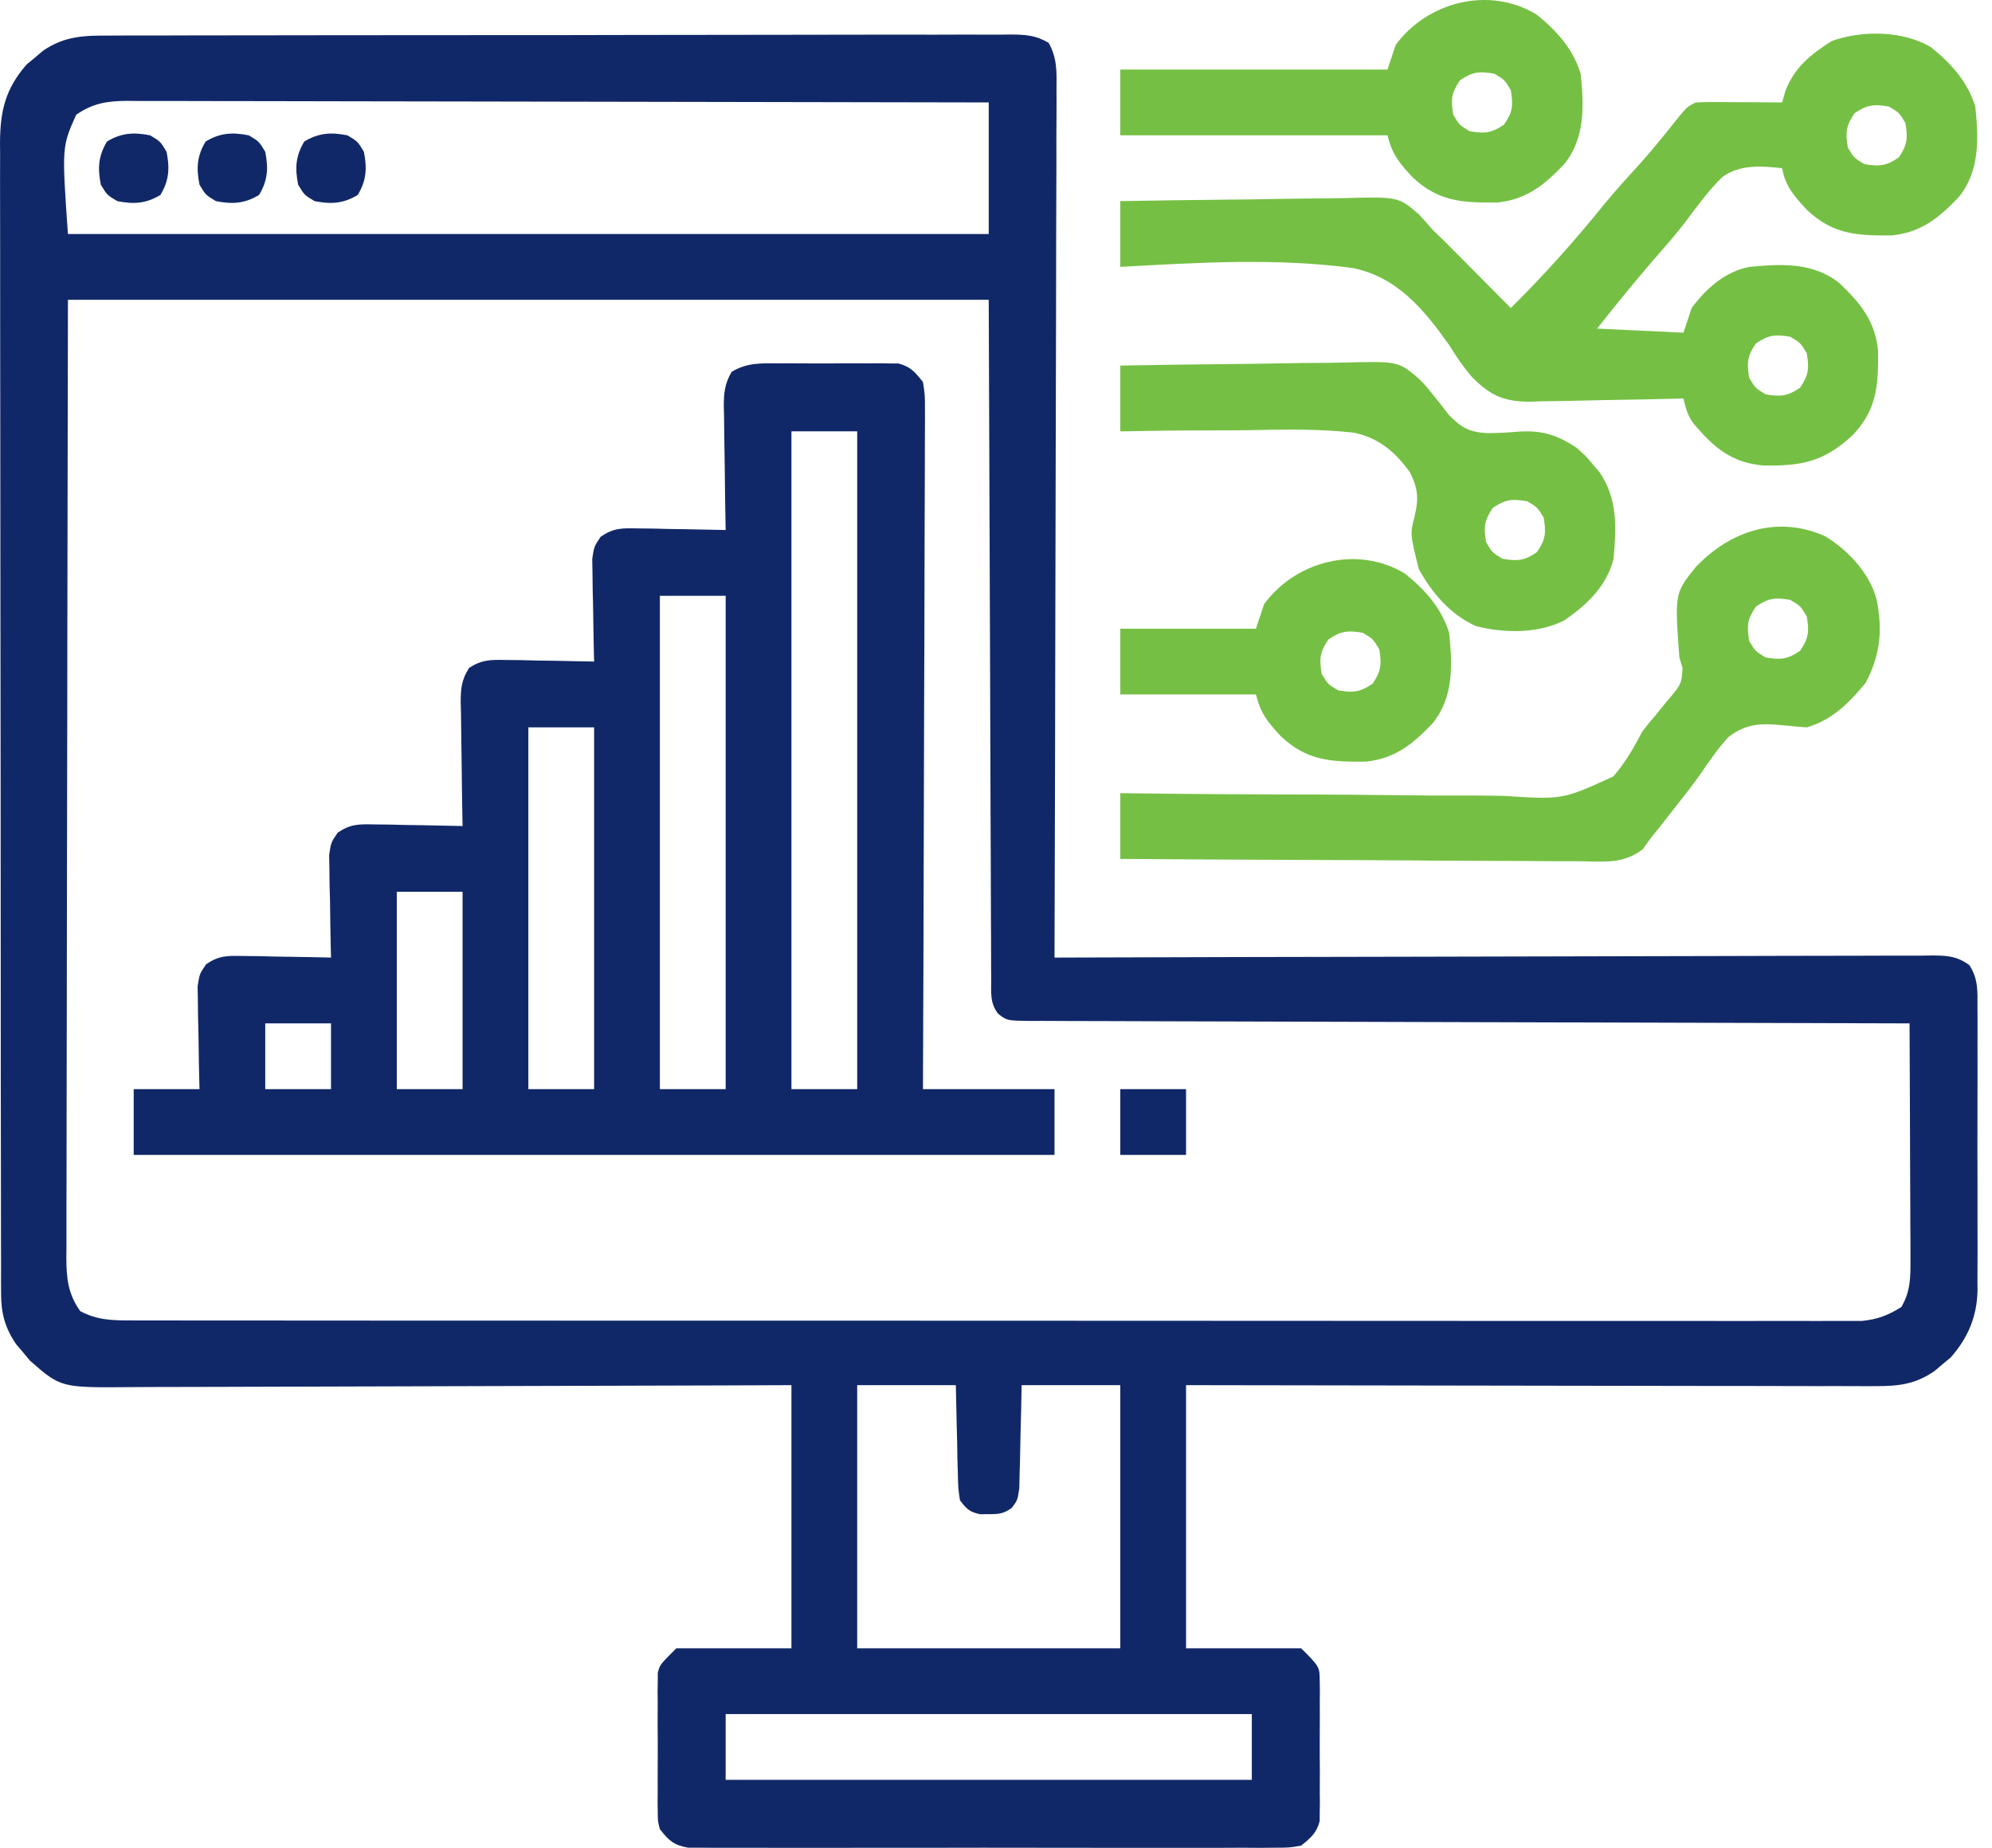
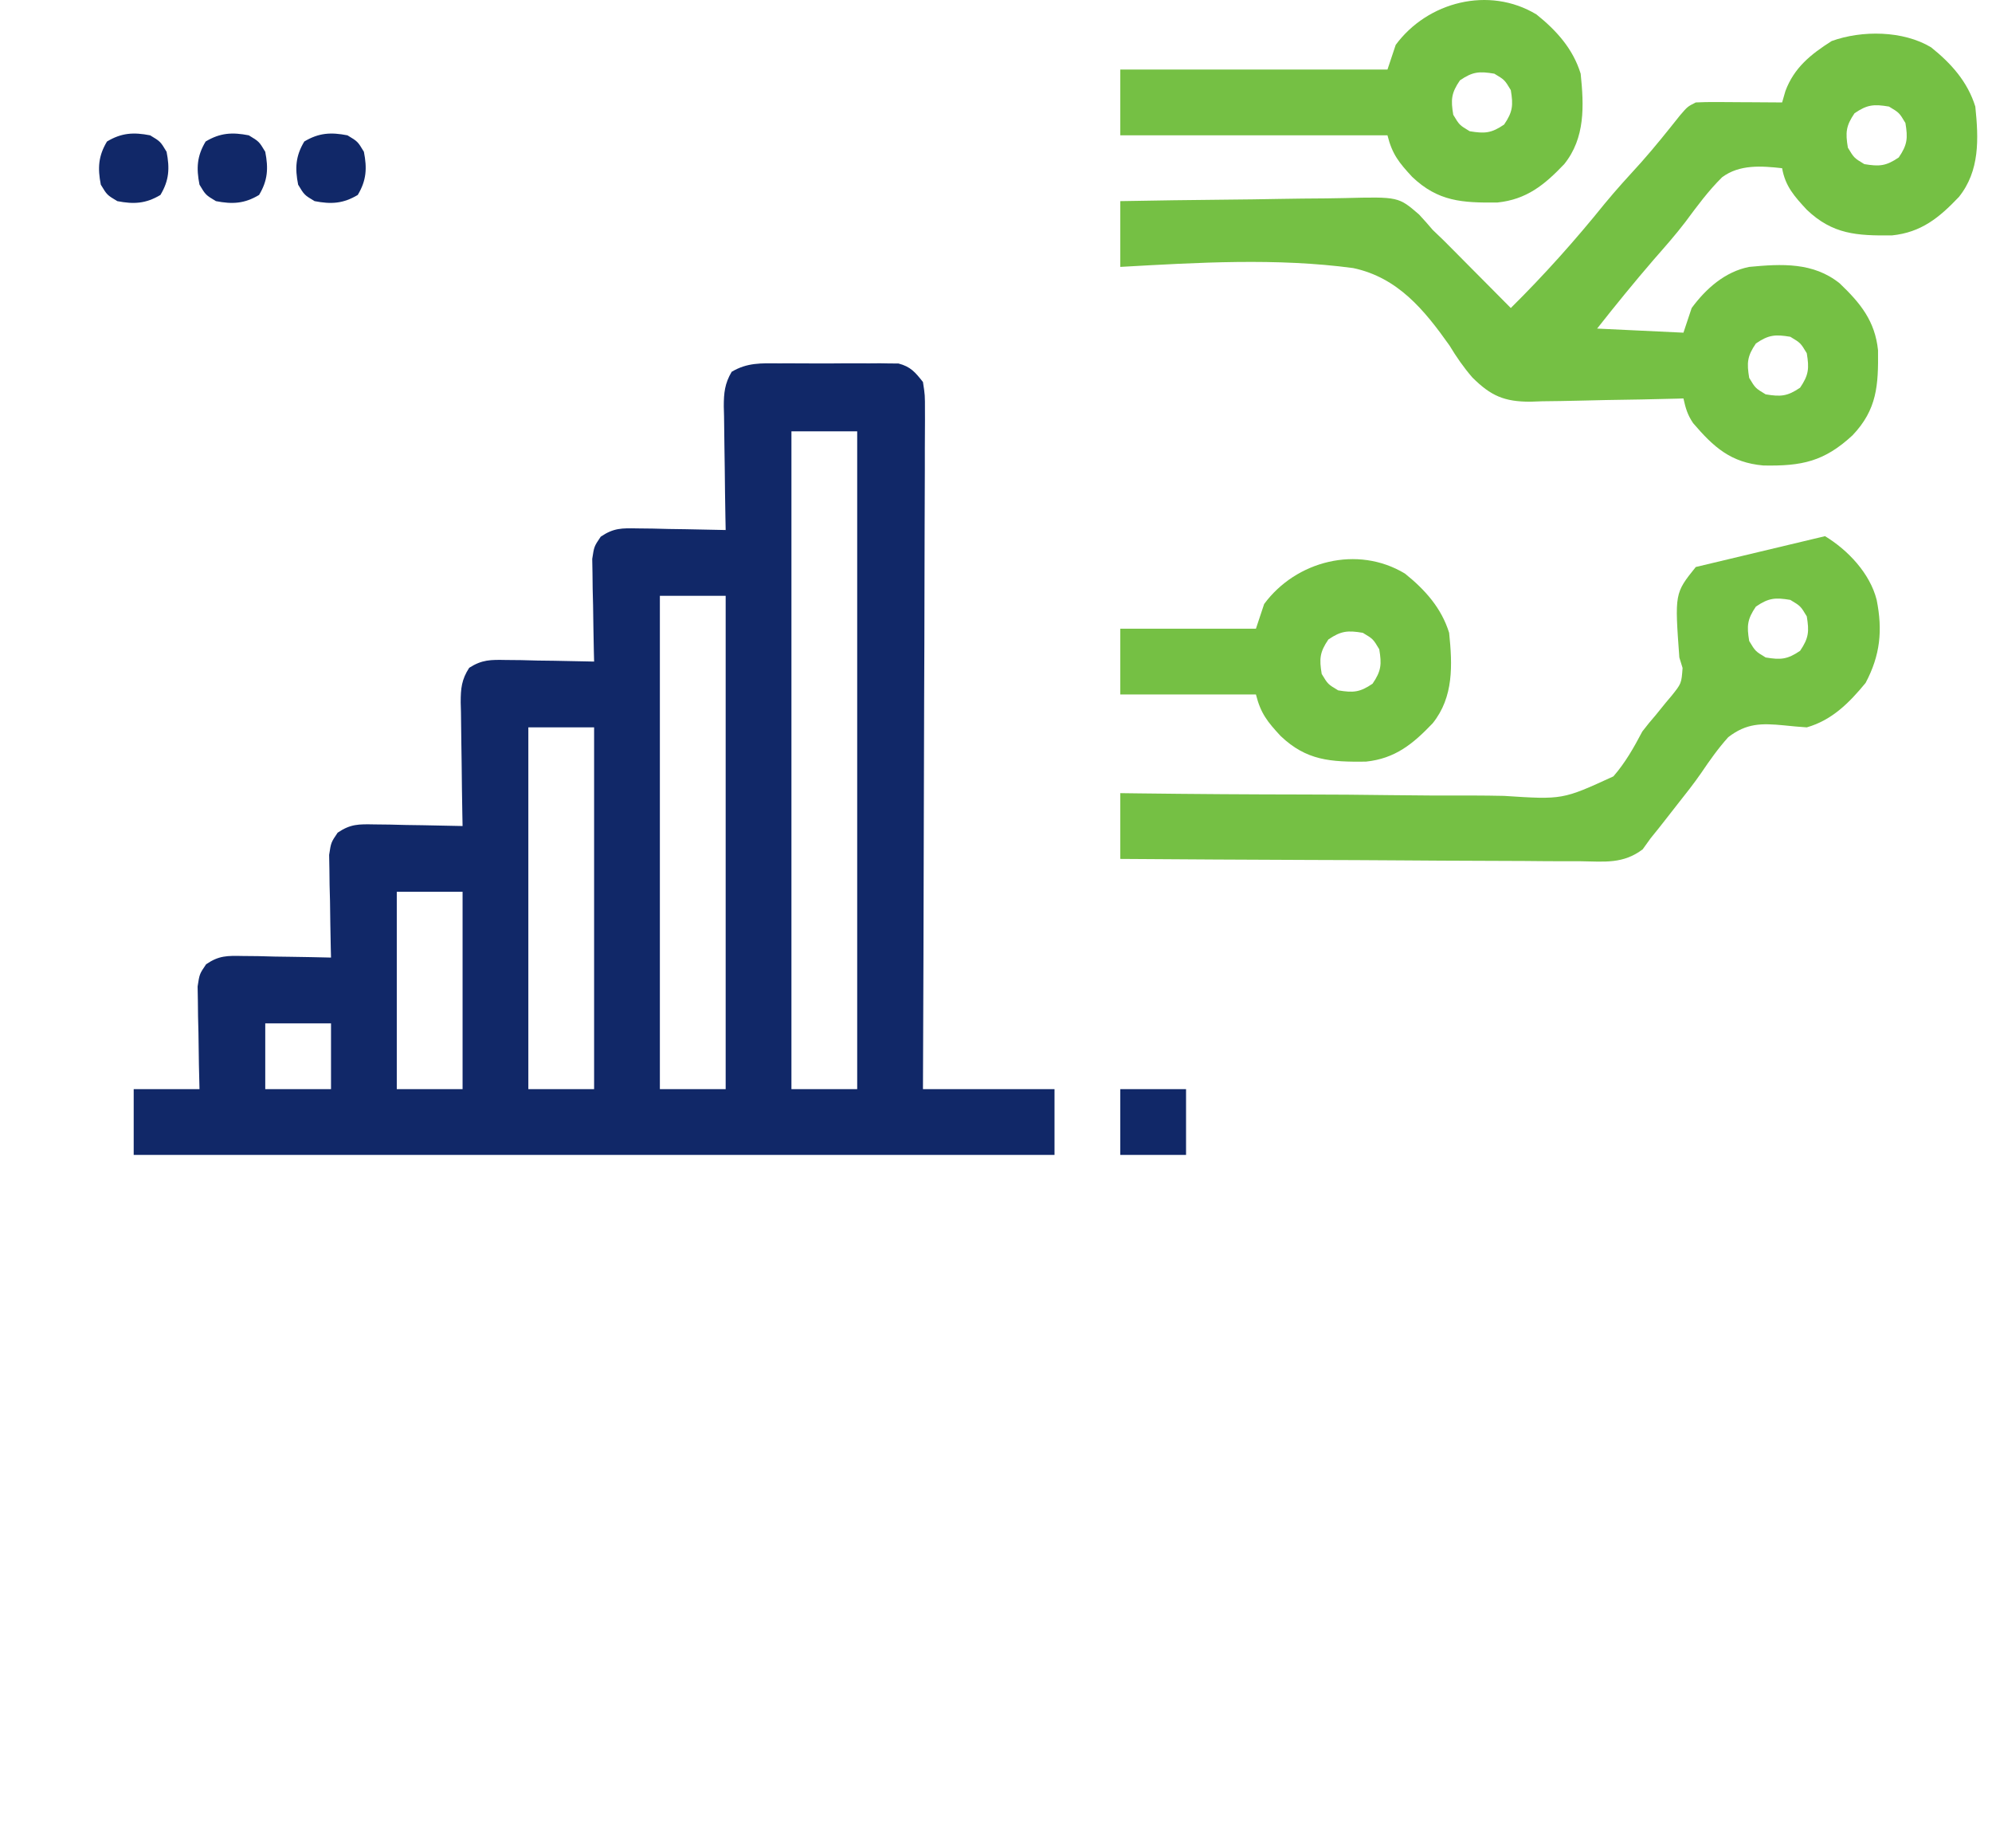
<svg xmlns="http://www.w3.org/2000/svg" width="69" height="64" viewBox="0 0 69 64" fill="none">
-   <path d="M3.848 1.232C3.984 1.231 4.121 1.231 4.262 1.23C4.721 1.228 5.18 1.229 5.639 1.229C5.968 1.228 6.297 1.227 6.625 1.226C7.519 1.223 8.412 1.223 9.306 1.223C10.051 1.222 10.796 1.221 11.542 1.22C13.199 1.218 14.856 1.217 16.513 1.217C16.662 1.217 16.662 1.217 16.814 1.217C16.963 1.217 16.963 1.217 17.116 1.217C18.73 1.218 20.344 1.215 21.958 1.211C23.616 1.207 25.273 1.205 26.93 1.205C27.861 1.205 28.791 1.204 29.722 1.201C30.596 1.198 31.471 1.198 32.345 1.201C32.667 1.201 32.988 1.2 33.31 1.198C33.748 1.196 34.185 1.198 34.623 1.2C34.751 1.198 34.879 1.197 35.011 1.195C35.533 1.201 35.864 1.217 36.321 1.481C36.623 2.007 36.603 2.507 36.595 3.097C36.596 3.226 36.596 3.354 36.597 3.487C36.598 3.918 36.594 4.349 36.591 4.78C36.591 5.089 36.591 5.397 36.592 5.706C36.592 6.545 36.588 7.384 36.584 8.223C36.581 9.1 36.581 9.976 36.58 10.852C36.578 12.512 36.573 14.173 36.568 15.833C36.561 17.723 36.558 19.612 36.555 21.502C36.549 25.39 36.539 29.278 36.527 33.166C36.768 33.165 36.768 33.165 37.014 33.164C40.926 33.151 44.838 33.142 48.75 33.136C50.642 33.133 52.534 33.129 54.426 33.123C56.074 33.117 57.723 33.113 59.371 33.112C60.244 33.111 61.118 33.109 61.991 33.105C62.812 33.101 63.633 33.1 64.455 33.101C64.757 33.101 65.059 33.1 65.361 33.098C65.772 33.095 66.183 33.095 66.595 33.097C66.715 33.095 66.835 33.094 66.959 33.092C67.473 33.097 67.788 33.119 68.211 33.423C68.522 33.884 68.501 34.329 68.496 34.867C68.497 35.037 68.497 35.037 68.499 35.211C68.501 35.586 68.5 35.961 68.498 36.336C68.498 36.597 68.499 36.859 68.499 37.12C68.5 37.668 68.499 38.217 68.496 38.765C68.493 39.465 68.495 40.166 68.498 40.867C68.5 41.407 68.5 41.947 68.498 42.487C68.498 42.745 68.498 43.004 68.5 43.262C68.501 43.624 68.499 43.986 68.496 44.348C68.497 44.454 68.498 44.559 68.499 44.668C68.484 45.587 68.179 46.32 67.573 47.012C67.48 47.089 67.387 47.165 67.292 47.244C67.199 47.323 67.107 47.402 67.012 47.483C66.343 47.944 65.774 48.009 64.97 48.008C64.867 48.008 64.765 48.009 64.66 48.009C64.317 48.01 63.975 48.008 63.633 48.006C63.388 48.006 63.142 48.006 62.896 48.007C62.23 48.007 61.564 48.005 60.898 48.003C60.201 48.001 59.505 48.001 58.808 48.001C57.489 48 56.171 47.997 54.852 47.995C53.351 47.991 51.849 47.99 50.348 47.988C47.26 47.985 44.171 47.98 41.083 47.974C41.083 50.981 41.083 53.989 41.083 57.087C42.399 57.087 43.715 57.087 45.07 57.087C45.711 57.728 45.711 57.728 45.713 58.235C45.716 58.403 45.716 58.403 45.719 58.575C45.717 58.755 45.717 58.755 45.715 58.938C45.716 59.062 45.716 59.187 45.717 59.315C45.717 59.577 45.716 59.839 45.714 60.102C45.711 60.503 45.714 60.904 45.718 61.305C45.717 61.56 45.716 61.816 45.715 62.071C45.716 62.191 45.718 62.31 45.719 62.434C45.716 62.602 45.716 62.602 45.713 62.774C45.713 62.872 45.712 62.97 45.712 63.071C45.604 63.489 45.403 63.652 45.07 63.922C44.663 63.993 44.664 63.993 44.184 63.994C43.911 63.996 43.911 63.996 43.632 63.999C43.431 63.998 43.229 63.997 43.028 63.995C42.815 63.996 42.603 63.997 42.391 63.998C41.814 64.001 41.237 64 40.661 63.998C40.057 63.997 39.454 63.998 38.851 63.999C37.838 64 36.825 63.999 35.811 63.996C34.64 63.993 33.468 63.994 32.297 63.997C31.291 64 30.286 64 29.28 63.998C28.679 63.998 28.079 63.998 27.478 63.999C26.913 64.001 26.348 64 25.784 63.997C25.576 63.996 25.369 63.996 25.162 63.997C24.879 63.999 24.596 63.996 24.313 63.994C24.155 63.994 23.996 63.994 23.833 63.993C23.334 63.905 23.166 63.746 22.857 63.352C22.785 63.071 22.785 63.071 22.784 62.774C22.781 62.605 22.781 62.605 22.778 62.434C22.779 62.314 22.78 62.194 22.782 62.071C22.781 61.946 22.78 61.822 22.78 61.694C22.779 61.432 22.781 61.169 22.783 60.907C22.786 60.506 22.783 60.105 22.779 59.703C22.78 59.448 22.78 59.193 22.782 58.938C22.78 58.818 22.779 58.698 22.778 58.575C22.781 58.407 22.781 58.407 22.784 58.235C22.784 58.137 22.784 58.039 22.785 57.937C22.857 57.657 22.857 57.657 23.427 57.087C24.742 57.087 26.058 57.087 27.414 57.087C27.414 54.08 27.414 51.072 27.414 47.974C26.29 47.978 26.29 47.978 25.144 47.983C22.672 47.992 20.199 47.999 17.726 48.004C16.227 48.007 14.727 48.011 13.228 48.017C11.921 48.023 10.614 48.026 9.306 48.028C8.615 48.028 7.923 48.03 7.231 48.034C6.579 48.038 5.927 48.039 5.276 48.038C5.037 48.039 4.798 48.04 4.559 48.042C2.108 48.063 2.108 48.063 1.037 47.125C0.96 47.032 0.884 46.939 0.805 46.844C0.726 46.752 0.647 46.659 0.565 46.564C0.177 46 0.039 45.496 0.038 44.815C0.037 44.595 0.037 44.595 0.035 44.371C0.036 44.211 0.036 44.051 0.037 43.886C0.036 43.715 0.035 43.545 0.035 43.369C0.033 42.895 0.033 42.422 0.033 41.948C0.034 41.437 0.032 40.927 0.031 40.416C0.028 39.415 0.027 38.414 0.027 37.414C0.027 36.6 0.027 35.787 0.026 34.973C0.023 32.667 0.022 30.36 0.022 28.053C0.022 27.929 0.022 27.805 0.022 27.677C0.022 27.552 0.022 27.428 0.022 27.299C0.022 25.282 0.02 23.264 0.015 21.247C0.011 19.175 0.009 17.103 0.01 15.031C0.01 13.868 0.009 12.705 0.006 11.542C0.003 10.552 0.003 9.562 0.005 8.571C0.006 8.066 0.006 7.561 0.003 7.056C0 6.508 0.002 5.96 0.004 5.412C0.003 5.253 0.002 5.094 0 4.93C0.01 3.837 0.184 3.077 0.924 2.232C1.017 2.156 1.11 2.079 1.205 2C1.297 1.921 1.39 1.842 1.485 1.761C2.253 1.232 2.945 1.229 3.848 1.232ZM2.638 3.976C2.142 5.089 2.142 5.089 2.353 8.105C12.879 8.105 23.404 8.105 34.248 8.105C34.248 6.601 34.248 5.098 34.248 3.548C30.253 3.539 26.258 3.531 22.262 3.526C20.407 3.524 18.552 3.521 16.697 3.516C15.08 3.512 13.464 3.509 11.847 3.508C10.991 3.508 10.135 3.506 9.278 3.503C8.473 3.5 7.667 3.499 6.861 3.5C6.566 3.5 6.27 3.499 5.974 3.497C5.57 3.495 5.166 3.496 4.763 3.497C4.645 3.496 4.528 3.495 4.407 3.493C3.72 3.499 3.22 3.569 2.638 3.976ZM2.353 10.383C2.341 16.436 2.341 16.436 2.332 22.489C2.331 23.305 2.331 24.121 2.33 24.937C2.33 25.039 2.329 25.141 2.329 25.247C2.327 26.898 2.324 28.549 2.32 30.2C2.316 31.894 2.314 33.588 2.313 35.282C2.312 36.234 2.311 37.186 2.308 38.138C2.305 39.033 2.304 39.928 2.305 40.824C2.305 41.153 2.304 41.482 2.302 41.811C2.3 42.259 2.301 42.708 2.302 43.157C2.3 43.287 2.299 43.417 2.298 43.552C2.303 44.27 2.349 44.806 2.78 45.411C3.367 45.722 3.882 45.732 4.538 45.732C4.695 45.733 4.695 45.733 4.855 45.733C5.205 45.735 5.556 45.734 5.907 45.733C6.161 45.733 6.415 45.734 6.669 45.735C7.367 45.736 8.065 45.736 8.763 45.735C9.515 45.735 10.268 45.736 11.02 45.737C12.495 45.739 13.97 45.739 15.444 45.739C16.642 45.739 17.841 45.739 19.039 45.739C19.209 45.739 19.38 45.74 19.555 45.74C19.901 45.74 20.247 45.74 20.593 45.74C23.841 45.742 27.088 45.742 30.335 45.741C33.308 45.74 36.281 45.742 39.253 45.744C42.303 45.747 45.354 45.748 48.404 45.748C50.118 45.747 51.831 45.748 53.544 45.75C55.003 45.751 56.461 45.752 57.92 45.75C58.664 45.749 59.408 45.749 60.153 45.751C60.834 45.752 61.515 45.752 62.196 45.75C62.443 45.749 62.69 45.75 62.936 45.751C63.271 45.752 63.606 45.751 63.941 45.749C64.127 45.749 64.313 45.749 64.505 45.749C65.05 45.691 65.395 45.556 65.859 45.269C66.175 44.737 66.178 44.249 66.176 43.639C66.176 43.457 66.176 43.275 66.176 43.087C66.175 42.889 66.173 42.691 66.172 42.494C66.171 42.29 66.171 42.087 66.17 41.884C66.169 41.35 66.166 40.817 66.163 40.283C66.16 39.738 66.159 39.193 66.158 38.648C66.155 37.58 66.15 36.512 66.144 35.444C65.983 35.443 65.822 35.443 65.656 35.443C61.741 35.434 57.827 35.423 53.913 35.41C52.02 35.404 50.127 35.398 48.234 35.394C46.585 35.391 44.935 35.386 43.286 35.38C42.412 35.376 41.538 35.374 40.665 35.373C39.843 35.372 39.021 35.369 38.199 35.365C37.897 35.364 37.595 35.363 37.293 35.363C36.881 35.364 36.47 35.361 36.059 35.358C35.938 35.359 35.817 35.359 35.693 35.36C34.881 35.35 34.881 35.35 34.574 35.111C34.279 34.729 34.336 34.368 34.334 33.893C34.333 33.743 34.333 33.743 34.331 33.59C34.328 33.252 34.329 32.915 34.329 32.578C34.328 32.332 34.327 32.087 34.325 31.842C34.321 31.184 34.319 30.526 34.319 29.868C34.318 29.251 34.314 28.634 34.311 28.017C34.303 26.212 34.298 24.407 34.293 22.602C34.278 18.57 34.264 14.537 34.248 10.383C23.723 10.383 13.197 10.383 2.353 10.383ZM29.692 47.974C29.692 50.981 29.692 53.989 29.692 57.087C32.699 57.087 35.706 57.087 38.805 57.087C38.805 54.08 38.805 51.072 38.805 47.974C37.677 47.974 36.549 47.974 35.388 47.974C35.382 48.257 35.377 48.54 35.371 48.831C35.364 49.105 35.358 49.38 35.35 49.654C35.343 49.938 35.338 50.222 35.333 50.506C35.328 50.685 35.323 50.863 35.318 51.047C35.314 51.212 35.311 51.377 35.307 51.547C35.245 51.961 35.245 51.961 35.044 52.228C34.761 52.428 34.593 52.445 34.248 52.441C34.151 52.443 34.055 52.444 33.955 52.445C33.584 52.369 33.48 52.264 33.252 51.961C33.19 51.547 33.19 51.547 33.179 51.047C33.171 50.779 33.171 50.779 33.163 50.506C33.16 50.32 33.157 50.133 33.154 49.941C33.149 49.751 33.144 49.56 33.139 49.37C33.127 48.905 33.118 48.44 33.109 47.974C31.982 47.974 30.854 47.974 29.692 47.974ZM25.136 59.365C25.136 60.117 25.136 60.869 25.136 61.644C31.15 61.644 37.165 61.644 43.361 61.644C43.361 60.892 43.361 60.14 43.361 59.365C37.347 59.365 31.332 59.365 25.136 59.365Z" fill="#112868" />
  <path d="M26.987 12.585C27.173 12.585 27.173 12.585 27.363 12.584C27.625 12.584 27.888 12.585 28.15 12.587C28.552 12.59 28.953 12.587 29.354 12.583C29.609 12.584 29.864 12.584 30.119 12.585C30.239 12.584 30.359 12.583 30.482 12.582C30.595 12.584 30.707 12.586 30.822 12.588C30.97 12.588 30.97 12.588 31.12 12.589C31.542 12.698 31.701 12.891 31.97 13.231C32.04 13.683 32.04 13.683 32.039 14.229C32.039 14.329 32.04 14.43 32.04 14.534C32.041 14.87 32.038 15.207 32.035 15.544C32.035 15.785 32.035 16.026 32.035 16.268C32.035 16.923 32.032 17.578 32.028 18.234C32.024 18.919 32.024 19.604 32.023 20.289C32.022 21.586 32.017 22.883 32.011 24.18C32.005 25.656 32.002 27.133 31.999 28.609C31.993 31.647 31.983 34.684 31.97 37.722C33.474 37.722 34.977 37.722 36.527 37.722C36.527 38.474 36.527 39.225 36.527 40C26.001 40 15.476 40 4.631 40C4.631 39.248 4.631 38.496 4.631 37.722C5.383 37.722 6.135 37.722 6.91 37.722C6.903 37.441 6.896 37.159 6.89 36.87C6.884 36.501 6.879 36.133 6.874 35.764C6.869 35.578 6.864 35.393 6.86 35.202C6.858 35.024 6.856 34.846 6.854 34.663C6.851 34.499 6.848 34.334 6.845 34.166C6.91 33.735 6.91 33.735 7.14 33.396C7.587 33.092 7.869 33.1 8.407 33.11C8.674 33.112 8.674 33.112 8.946 33.115C9.225 33.122 9.225 33.122 9.508 33.13C9.696 33.132 9.883 33.135 10.077 33.138C10.54 33.144 11.003 33.154 11.466 33.165C11.463 33.047 11.46 32.93 11.457 32.808C11.445 32.275 11.438 31.741 11.431 31.207C11.426 31.022 11.421 30.837 11.416 30.646C11.414 30.468 11.412 30.29 11.41 30.106C11.408 29.942 11.405 29.778 11.401 29.609C11.466 29.178 11.466 29.178 11.696 28.839C12.143 28.536 12.426 28.543 12.963 28.553C13.141 28.555 13.319 28.557 13.503 28.559C13.688 28.564 13.874 28.568 14.065 28.573C14.252 28.576 14.44 28.578 14.633 28.581C15.096 28.588 15.559 28.597 16.023 28.609C16.018 28.38 16.018 28.38 16.014 28.147C16.003 27.582 15.997 27.016 15.991 26.45C15.988 26.205 15.985 25.961 15.98 25.716C15.973 25.364 15.969 25.012 15.967 24.66C15.964 24.551 15.961 24.441 15.958 24.329C15.958 23.846 15.987 23.537 16.253 23.128C16.7 22.845 16.992 22.848 17.52 22.858C17.698 22.86 17.876 22.861 18.059 22.863C18.245 22.868 18.43 22.873 18.621 22.878C18.809 22.88 18.996 22.883 19.19 22.885C19.653 22.892 20.116 22.901 20.579 22.913C20.575 22.737 20.575 22.737 20.57 22.556C20.558 22.023 20.551 21.489 20.543 20.955C20.539 20.77 20.534 20.585 20.529 20.394C20.526 20.127 20.526 20.127 20.523 19.854C20.519 19.608 20.519 19.608 20.514 19.357C20.579 18.926 20.579 18.926 20.809 18.587C21.256 18.284 21.538 18.291 22.076 18.301C22.254 18.303 22.432 18.305 22.616 18.307C22.894 18.314 22.894 18.314 23.178 18.321C23.365 18.324 23.553 18.326 23.746 18.329C24.209 18.336 24.672 18.345 25.136 18.357C25.133 18.204 25.13 18.052 25.127 17.895C25.116 17.329 25.11 16.764 25.104 16.198C25.101 15.953 25.098 15.709 25.093 15.464C25.086 15.112 25.082 14.76 25.08 14.408C25.077 14.299 25.074 14.189 25.071 14.077C25.071 13.608 25.104 13.284 25.344 12.877C25.883 12.555 26.368 12.58 26.987 12.585ZM27.414 14.939C27.414 22.458 27.414 29.976 27.414 37.722C28.166 37.722 28.917 37.722 29.692 37.722C29.692 30.204 29.692 22.685 29.692 14.939C28.94 14.939 28.188 14.939 27.414 14.939ZM22.857 20.635C22.857 26.274 22.857 31.912 22.857 37.722C23.609 37.722 24.361 37.722 25.136 37.722C25.136 32.083 25.136 26.445 25.136 20.635C24.384 20.635 23.632 20.635 22.857 20.635ZM18.301 25.192C18.301 29.326 18.301 33.462 18.301 37.722C19.053 37.722 19.804 37.722 20.579 37.722C20.579 33.587 20.579 29.452 20.579 25.192C19.827 25.192 19.075 25.192 18.301 25.192ZM13.744 30.887C13.744 33.142 13.744 35.398 13.744 37.722C14.496 37.722 15.248 37.722 16.023 37.722C16.023 35.466 16.023 33.211 16.023 30.887C15.271 30.887 14.519 30.887 13.744 30.887ZM9.188 35.444C9.188 36.195 9.188 36.947 9.188 37.722C9.94 37.722 10.691 37.722 11.466 37.722C11.466 36.97 11.466 36.218 11.466 35.444C10.714 35.444 9.962 35.444 9.188 35.444Z" fill="#112868" />
  <path d="M66.892 1.64C67.587 2.198 68.155 2.83 68.422 3.691C68.537 4.806 68.582 5.915 67.852 6.823C67.168 7.542 66.548 8.049 65.536 8.153C64.319 8.166 63.482 8.12 62.584 7.264C62.159 6.804 61.84 6.455 61.73 5.826C61.017 5.746 60.254 5.689 59.651 6.139C59.175 6.609 58.781 7.145 58.384 7.681C58.037 8.137 57.657 8.564 57.28 8.995C56.608 9.775 55.96 10.57 55.322 11.38C56.309 11.427 57.296 11.474 58.312 11.522C58.406 11.24 58.5 10.958 58.597 10.668C59.093 9.994 59.755 9.409 60.59 9.244C61.714 9.137 62.807 9.078 63.723 9.813C64.442 10.498 64.948 11.118 65.052 12.13C65.066 13.343 65.021 14.181 64.169 15.077C63.186 15.986 62.413 16.147 61.081 16.122C59.954 16.022 59.365 15.493 58.647 14.655C58.45 14.362 58.388 14.14 58.312 13.8C58.234 13.803 58.157 13.805 58.077 13.807C57.264 13.829 56.451 13.844 55.637 13.855C55.334 13.86 55.031 13.867 54.728 13.876C54.291 13.888 53.855 13.893 53.418 13.898C53.283 13.903 53.149 13.908 53.011 13.913C52.109 13.914 51.641 13.712 51.001 13.074C50.697 12.724 50.447 12.361 50.207 11.964C49.334 10.732 48.421 9.615 46.876 9.285C44.22 8.927 41.47 9.094 38.805 9.244C38.805 8.492 38.805 7.74 38.805 6.966C40.048 6.943 41.29 6.925 42.533 6.914C43.11 6.909 43.688 6.902 44.265 6.89C44.822 6.88 45.38 6.874 45.938 6.871C46.15 6.869 46.362 6.866 46.574 6.86C48.441 6.814 48.441 6.814 49.152 7.427C49.315 7.601 49.473 7.78 49.627 7.962C49.751 8.082 49.876 8.201 50.004 8.324C50.165 8.486 50.165 8.486 50.33 8.651C50.448 8.77 50.566 8.889 50.688 9.012C50.808 9.132 50.927 9.253 51.05 9.377C51.174 9.502 51.298 9.626 51.426 9.755C51.728 10.059 52.03 10.363 52.332 10.668C53.487 9.525 54.562 8.323 55.581 7.058C55.988 6.564 56.418 6.094 56.849 5.622C57.316 5.096 57.754 4.548 58.192 3.997C58.455 3.691 58.455 3.691 58.739 3.548C58.967 3.536 59.194 3.533 59.421 3.534C59.555 3.535 59.689 3.535 59.827 3.536C59.968 3.537 60.108 3.538 60.252 3.539C60.464 3.54 60.464 3.54 60.681 3.541C61.03 3.543 61.38 3.545 61.73 3.548C61.786 3.353 61.786 3.353 61.844 3.154C62.145 2.343 62.729 1.876 63.447 1.421C64.496 1.042 65.927 1.057 66.892 1.64ZM64.239 3.922C63.938 4.362 63.921 4.592 64.008 5.114C64.222 5.47 64.222 5.47 64.577 5.684C65.1 5.771 65.33 5.753 65.77 5.453C66.071 5.013 66.088 4.783 66.001 4.26C65.788 3.904 65.788 3.904 65.432 3.691C64.909 3.603 64.679 3.621 64.239 3.922ZM60.822 11.896C60.521 12.335 60.503 12.566 60.59 13.088C60.804 13.444 60.804 13.444 61.16 13.658C61.683 13.745 61.913 13.727 62.353 13.427C62.653 12.987 62.671 12.757 62.584 12.234C62.37 11.878 62.37 11.878 62.014 11.664C61.492 11.577 61.261 11.595 60.822 11.896Z" fill="#75C044" />
-   <path d="M63.216 18.57C64.012 19.052 64.776 19.863 65.005 20.777C65.216 21.832 65.13 22.693 64.622 23.652C64.057 24.339 63.457 24.943 62.584 25.192C62.319 25.172 62.055 25.152 61.791 25.122C61.015 25.047 60.497 25.044 59.864 25.532C59.516 25.919 59.219 26.339 58.928 26.77C58.67 27.143 58.391 27.496 58.109 27.851C57.975 28.019 57.843 28.188 57.713 28.358C57.537 28.587 57.355 28.812 57.173 29.036C57.083 29.161 56.994 29.286 56.901 29.415C56.225 29.927 55.586 29.842 54.76 29.829C54.587 29.829 54.415 29.829 54.237 29.829C53.766 29.829 53.295 29.825 52.824 29.82C52.331 29.816 51.838 29.815 51.345 29.814C50.412 29.812 49.479 29.806 48.546 29.799C47.484 29.791 46.422 29.787 45.359 29.784C43.174 29.776 40.99 29.764 38.805 29.748C38.805 28.996 38.805 28.244 38.805 27.47C39.11 27.474 39.11 27.474 39.421 27.478C41.342 27.502 43.263 27.515 45.184 27.517C46.172 27.519 47.16 27.524 48.147 27.539C49.101 27.552 50.054 27.556 51.008 27.552C51.371 27.553 51.734 27.557 52.098 27.565C54.127 27.697 54.127 27.697 55.886 26.889C56.302 26.41 56.593 25.893 56.888 25.334C57.039 25.138 57.194 24.945 57.358 24.759C57.473 24.617 57.588 24.475 57.707 24.328C57.769 24.255 57.831 24.182 57.895 24.106C58.243 23.672 58.243 23.672 58.282 23.135C58.245 23.015 58.208 22.895 58.17 22.771C58.008 20.549 58.008 20.549 58.739 19.638C59.922 18.397 61.547 17.831 63.216 18.57ZM60.822 21.009C60.521 21.448 60.503 21.679 60.59 22.201C60.804 22.557 60.804 22.557 61.16 22.771C61.683 22.858 61.913 22.84 62.353 22.54C62.653 22.1 62.671 21.87 62.584 21.347C62.37 20.991 62.37 20.991 62.014 20.777C61.492 20.69 61.261 20.708 60.822 21.009Z" fill="#75C044" />
-   <path d="M38.805 12.661C40.048 12.639 41.29 12.62 42.533 12.61C43.11 12.604 43.688 12.597 44.265 12.586C44.822 12.575 45.38 12.569 45.938 12.567C46.15 12.565 46.362 12.561 46.574 12.556C48.441 12.51 48.441 12.51 49.177 13.142C49.426 13.406 49.426 13.406 49.627 13.658C49.726 13.783 49.825 13.907 49.928 14.036C50.011 14.143 50.093 14.25 50.178 14.361C50.611 14.809 50.908 14.974 51.519 15.001C51.857 15 52.188 14.985 52.525 14.955C53.362 14.887 53.91 15.04 54.61 15.509C54.929 15.789 54.929 15.789 55.162 16.07C55.241 16.162 55.32 16.254 55.401 16.349C56.039 17.275 55.988 18.267 55.892 19.354C55.652 20.302 54.971 20.946 54.183 21.489C53.267 21.95 52.112 21.934 51.129 21.686C50.249 21.296 49.604 20.542 49.146 19.71C48.843 18.498 48.843 18.498 48.998 17.885C49.148 17.279 49.119 16.914 48.834 16.35C48.32 15.649 47.77 15.173 46.905 14.986C45.697 14.851 44.484 14.873 43.27 14.899C42.767 14.908 42.263 14.907 41.758 14.907C40.774 14.908 39.789 14.921 38.805 14.94C38.805 14.188 38.805 13.436 38.805 12.661ZM51.709 17.591C51.408 18.031 51.39 18.261 51.478 18.784C51.691 19.14 51.691 19.14 52.047 19.354C52.57 19.441 52.8 19.423 53.24 19.122C53.54 18.683 53.558 18.453 53.471 17.93C53.257 17.574 53.257 17.574 52.901 17.36C52.379 17.273 52.148 17.291 51.709 17.591Z" fill="#75C044" />
+   <path d="M63.216 18.57C64.012 19.052 64.776 19.863 65.005 20.777C65.216 21.832 65.13 22.693 64.622 23.652C64.057 24.339 63.457 24.943 62.584 25.192C62.319 25.172 62.055 25.152 61.791 25.122C61.015 25.047 60.497 25.044 59.864 25.532C59.516 25.919 59.219 26.339 58.928 26.77C58.67 27.143 58.391 27.496 58.109 27.851C57.975 28.019 57.843 28.188 57.713 28.358C57.537 28.587 57.355 28.812 57.173 29.036C57.083 29.161 56.994 29.286 56.901 29.415C56.225 29.927 55.586 29.842 54.76 29.829C54.587 29.829 54.415 29.829 54.237 29.829C53.766 29.829 53.295 29.825 52.824 29.82C52.331 29.816 51.838 29.815 51.345 29.814C50.412 29.812 49.479 29.806 48.546 29.799C47.484 29.791 46.422 29.787 45.359 29.784C43.174 29.776 40.99 29.764 38.805 29.748C38.805 28.996 38.805 28.244 38.805 27.47C39.11 27.474 39.11 27.474 39.421 27.478C41.342 27.502 43.263 27.515 45.184 27.517C46.172 27.519 47.16 27.524 48.147 27.539C49.101 27.552 50.054 27.556 51.008 27.552C51.371 27.553 51.734 27.557 52.098 27.565C54.127 27.697 54.127 27.697 55.886 26.889C56.302 26.41 56.593 25.893 56.888 25.334C57.039 25.138 57.194 24.945 57.358 24.759C57.473 24.617 57.588 24.475 57.707 24.328C57.769 24.255 57.831 24.182 57.895 24.106C58.243 23.672 58.243 23.672 58.282 23.135C58.245 23.015 58.208 22.895 58.17 22.771C58.008 20.549 58.008 20.549 58.739 19.638ZM60.822 21.009C60.521 21.448 60.503 21.679 60.59 22.201C60.804 22.557 60.804 22.557 61.16 22.771C61.683 22.858 61.913 22.84 62.353 22.54C62.653 22.1 62.671 21.87 62.584 21.347C62.37 20.991 62.37 20.991 62.014 20.777C61.492 20.69 61.261 20.708 60.822 21.009Z" fill="#75C044" />
  <path d="M53.222 0.501C53.918 1.059 54.486 1.691 54.752 2.552C54.867 3.667 54.913 4.776 54.183 5.684C53.499 6.403 52.878 6.91 51.866 7.014C50.649 7.027 49.813 6.981 48.915 6.125C48.462 5.635 48.225 5.347 48.06 4.687C45.006 4.687 41.952 4.687 38.805 4.687C38.805 3.936 38.805 3.184 38.805 2.409C41.859 2.409 44.913 2.409 48.06 2.409C48.154 2.127 48.248 1.845 48.345 1.555C49.443 0.063 51.576 -0.494 53.222 0.501ZM50.57 2.783C50.269 3.223 50.251 3.453 50.339 3.976C50.552 4.331 50.552 4.331 50.908 4.545C51.431 4.632 51.661 4.614 52.1 4.314C52.401 3.874 52.419 3.644 52.332 3.121C52.118 2.765 52.118 2.765 51.762 2.552C51.239 2.464 51.009 2.482 50.57 2.783Z" fill="#75C044" />
  <path d="M48.666 19.866C49.361 20.424 49.929 21.056 50.196 21.917C50.311 23.033 50.356 24.141 49.627 25.049C48.942 25.768 48.322 26.275 47.31 26.379C46.093 26.392 45.256 26.346 44.358 25.49C43.905 25.001 43.669 24.712 43.504 24.053C41.953 24.053 40.403 24.053 38.805 24.053C38.805 23.301 38.805 22.549 38.805 21.774C40.355 21.774 41.906 21.774 43.504 21.774C43.598 21.492 43.692 21.211 43.788 20.92C44.886 19.428 47.02 18.871 48.666 19.866ZM46.013 22.148C45.713 22.588 45.695 22.818 45.782 23.341C45.996 23.697 45.996 23.697 46.352 23.91C46.874 23.997 47.105 23.98 47.544 23.679C47.845 23.239 47.863 23.009 47.775 22.486C47.562 22.13 47.562 22.13 47.206 21.917C46.683 21.83 46.453 21.848 46.013 22.148Z" fill="#75C044" />
  <path d="M38.805 37.722C39.557 37.722 40.309 37.722 41.083 37.722C41.083 38.474 41.083 39.225 41.083 40C40.331 40 39.58 40 38.805 40C38.805 39.248 38.805 38.496 38.805 37.722Z" fill="#112868" />
  <path d="M12.036 4.687C12.392 4.901 12.392 4.901 12.605 5.257C12.718 5.83 12.694 6.249 12.392 6.752C11.888 7.054 11.469 7.078 10.896 6.966C10.54 6.752 10.54 6.752 10.327 6.396C10.214 5.824 10.238 5.404 10.54 4.901C11.044 4.599 11.463 4.575 12.036 4.687Z" fill="#112868" />
  <path d="M8.618 4.687C8.974 4.901 8.974 4.901 9.188 5.257C9.3 5.83 9.276 6.249 8.974 6.752C8.471 7.054 8.052 7.078 7.479 6.966C7.123 6.752 7.123 6.752 6.91 6.396C6.797 5.824 6.821 5.404 7.123 4.901C7.627 4.599 8.046 4.575 8.618 4.687Z" fill="#112868" />
  <path d="M5.201 4.687C5.557 4.901 5.557 4.901 5.77 5.257C5.883 5.83 5.859 6.249 5.557 6.752C5.053 7.054 4.634 7.078 4.062 6.966C3.706 6.752 3.706 6.752 3.492 6.396C3.38 5.824 3.404 5.404 3.706 4.901C4.209 4.599 4.628 4.575 5.201 4.687Z" fill="#112868" />
</svg>